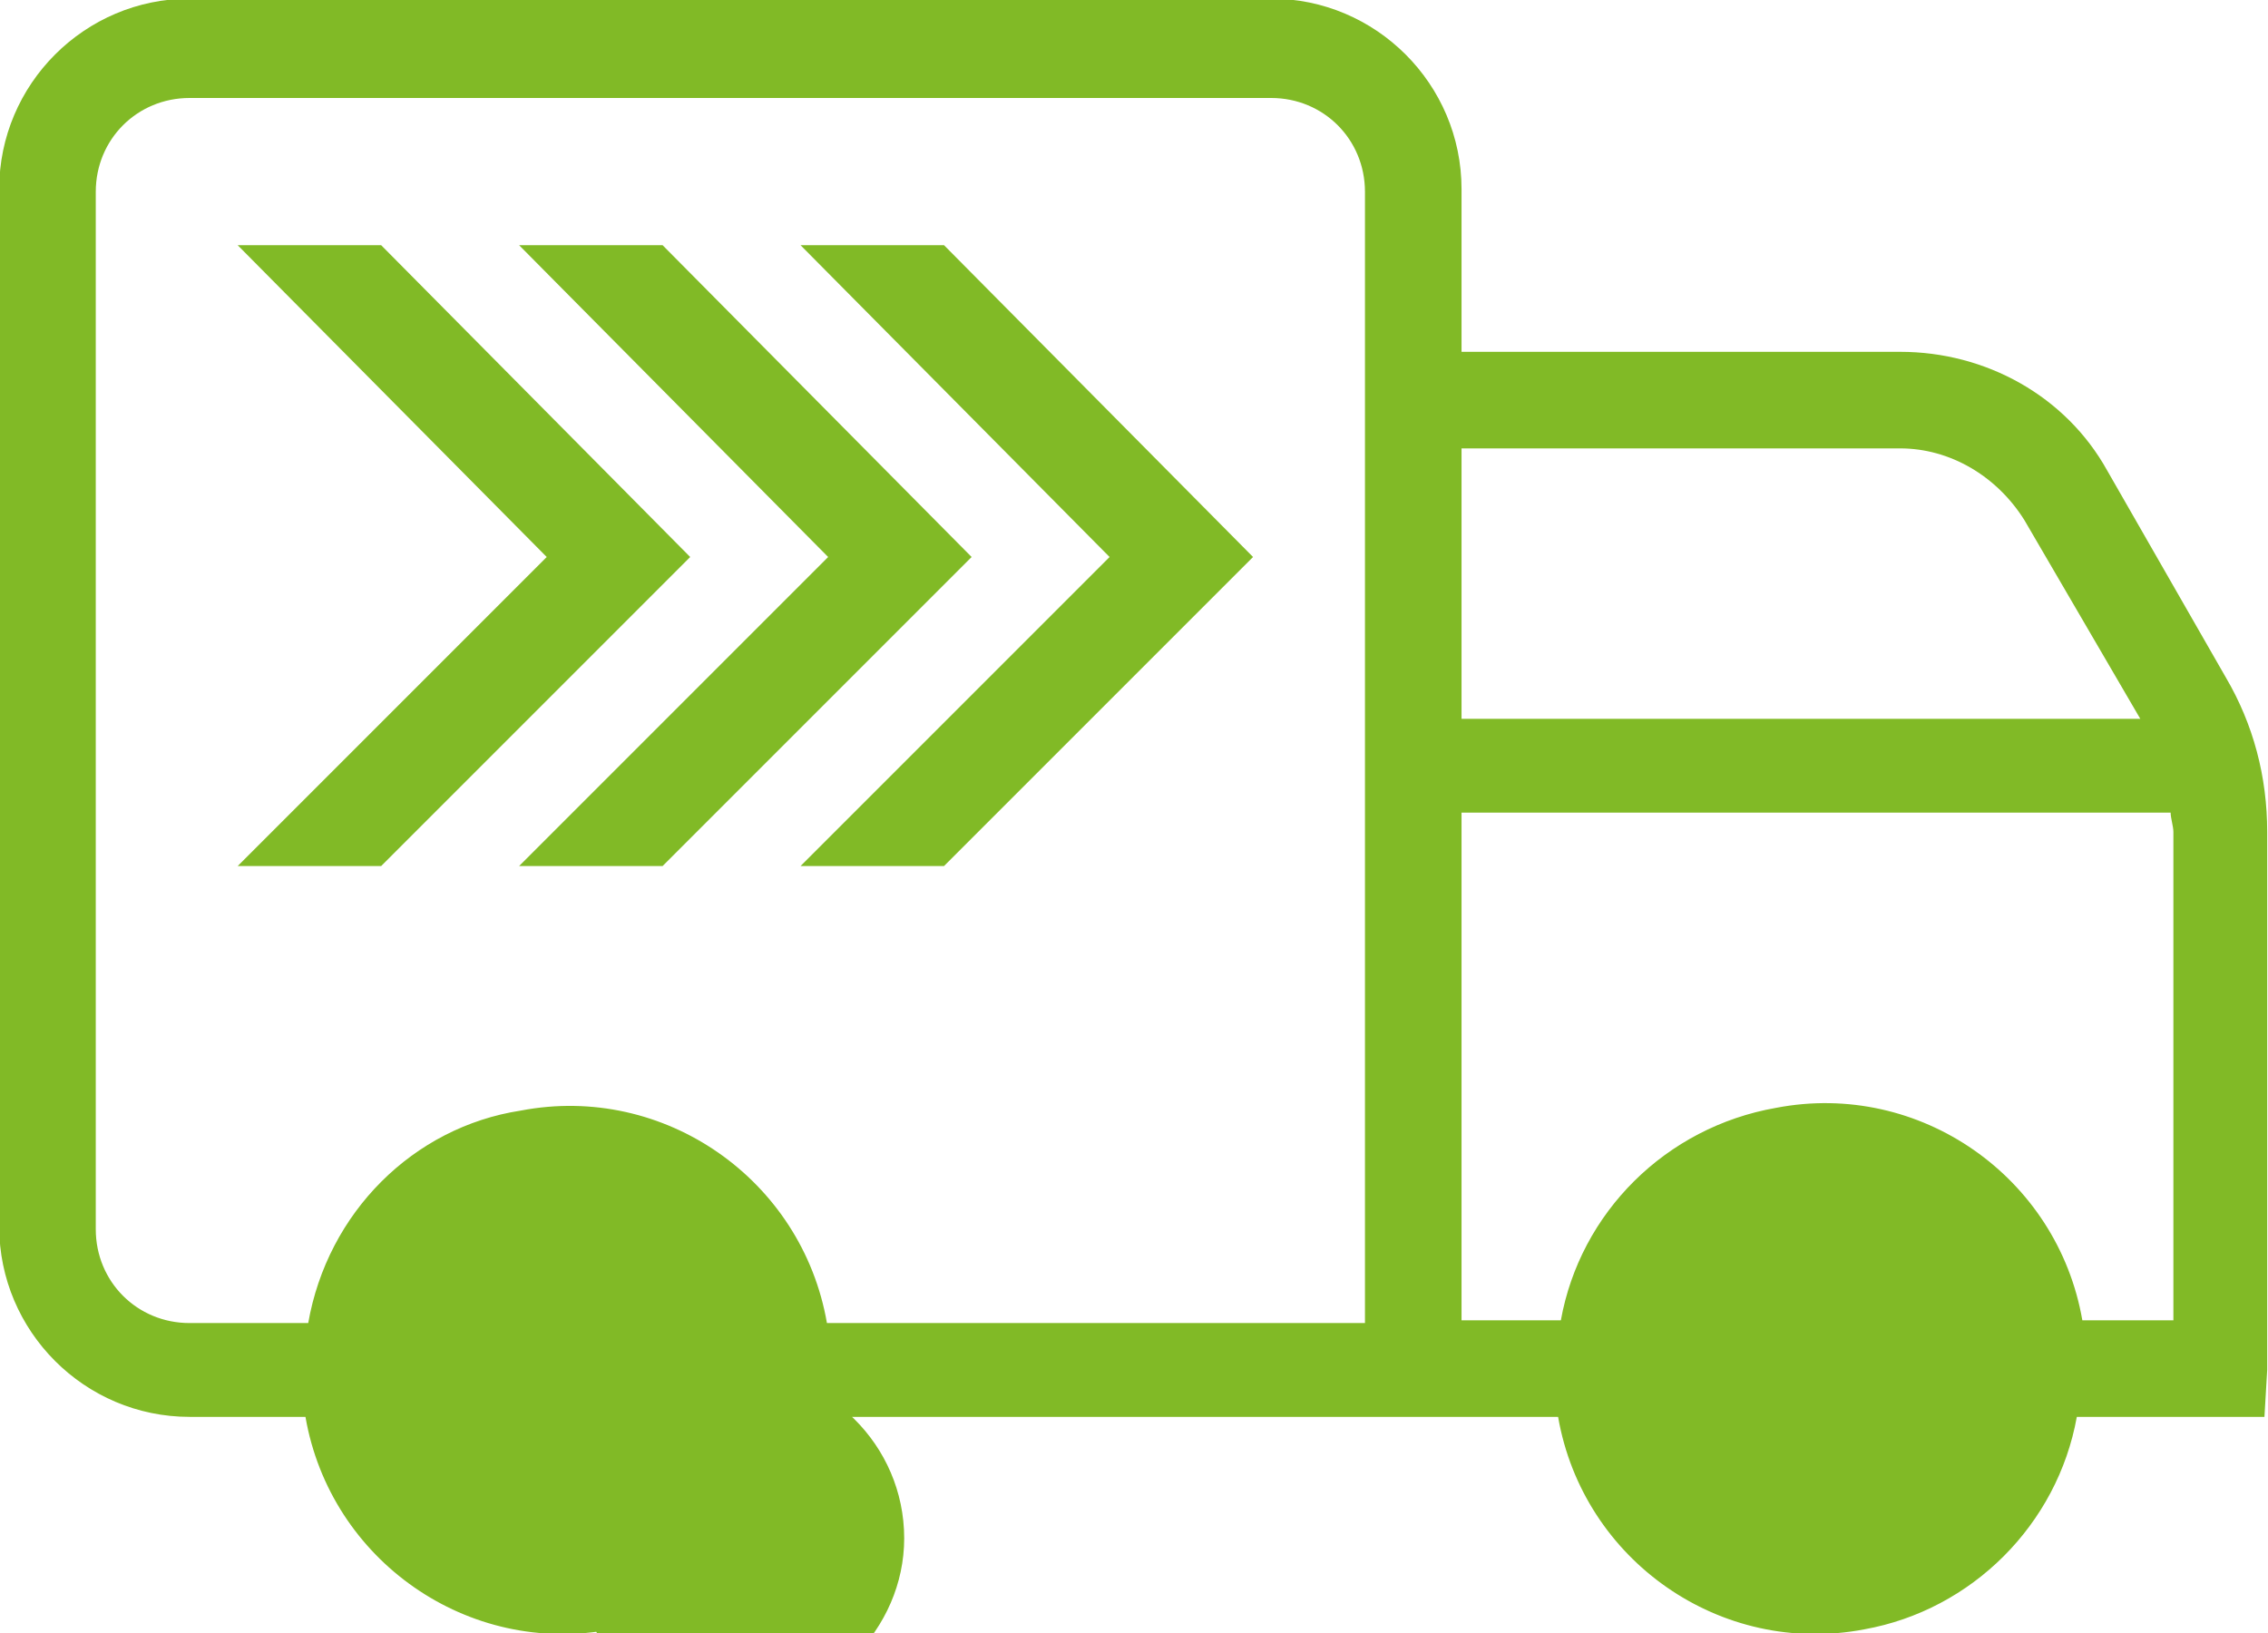
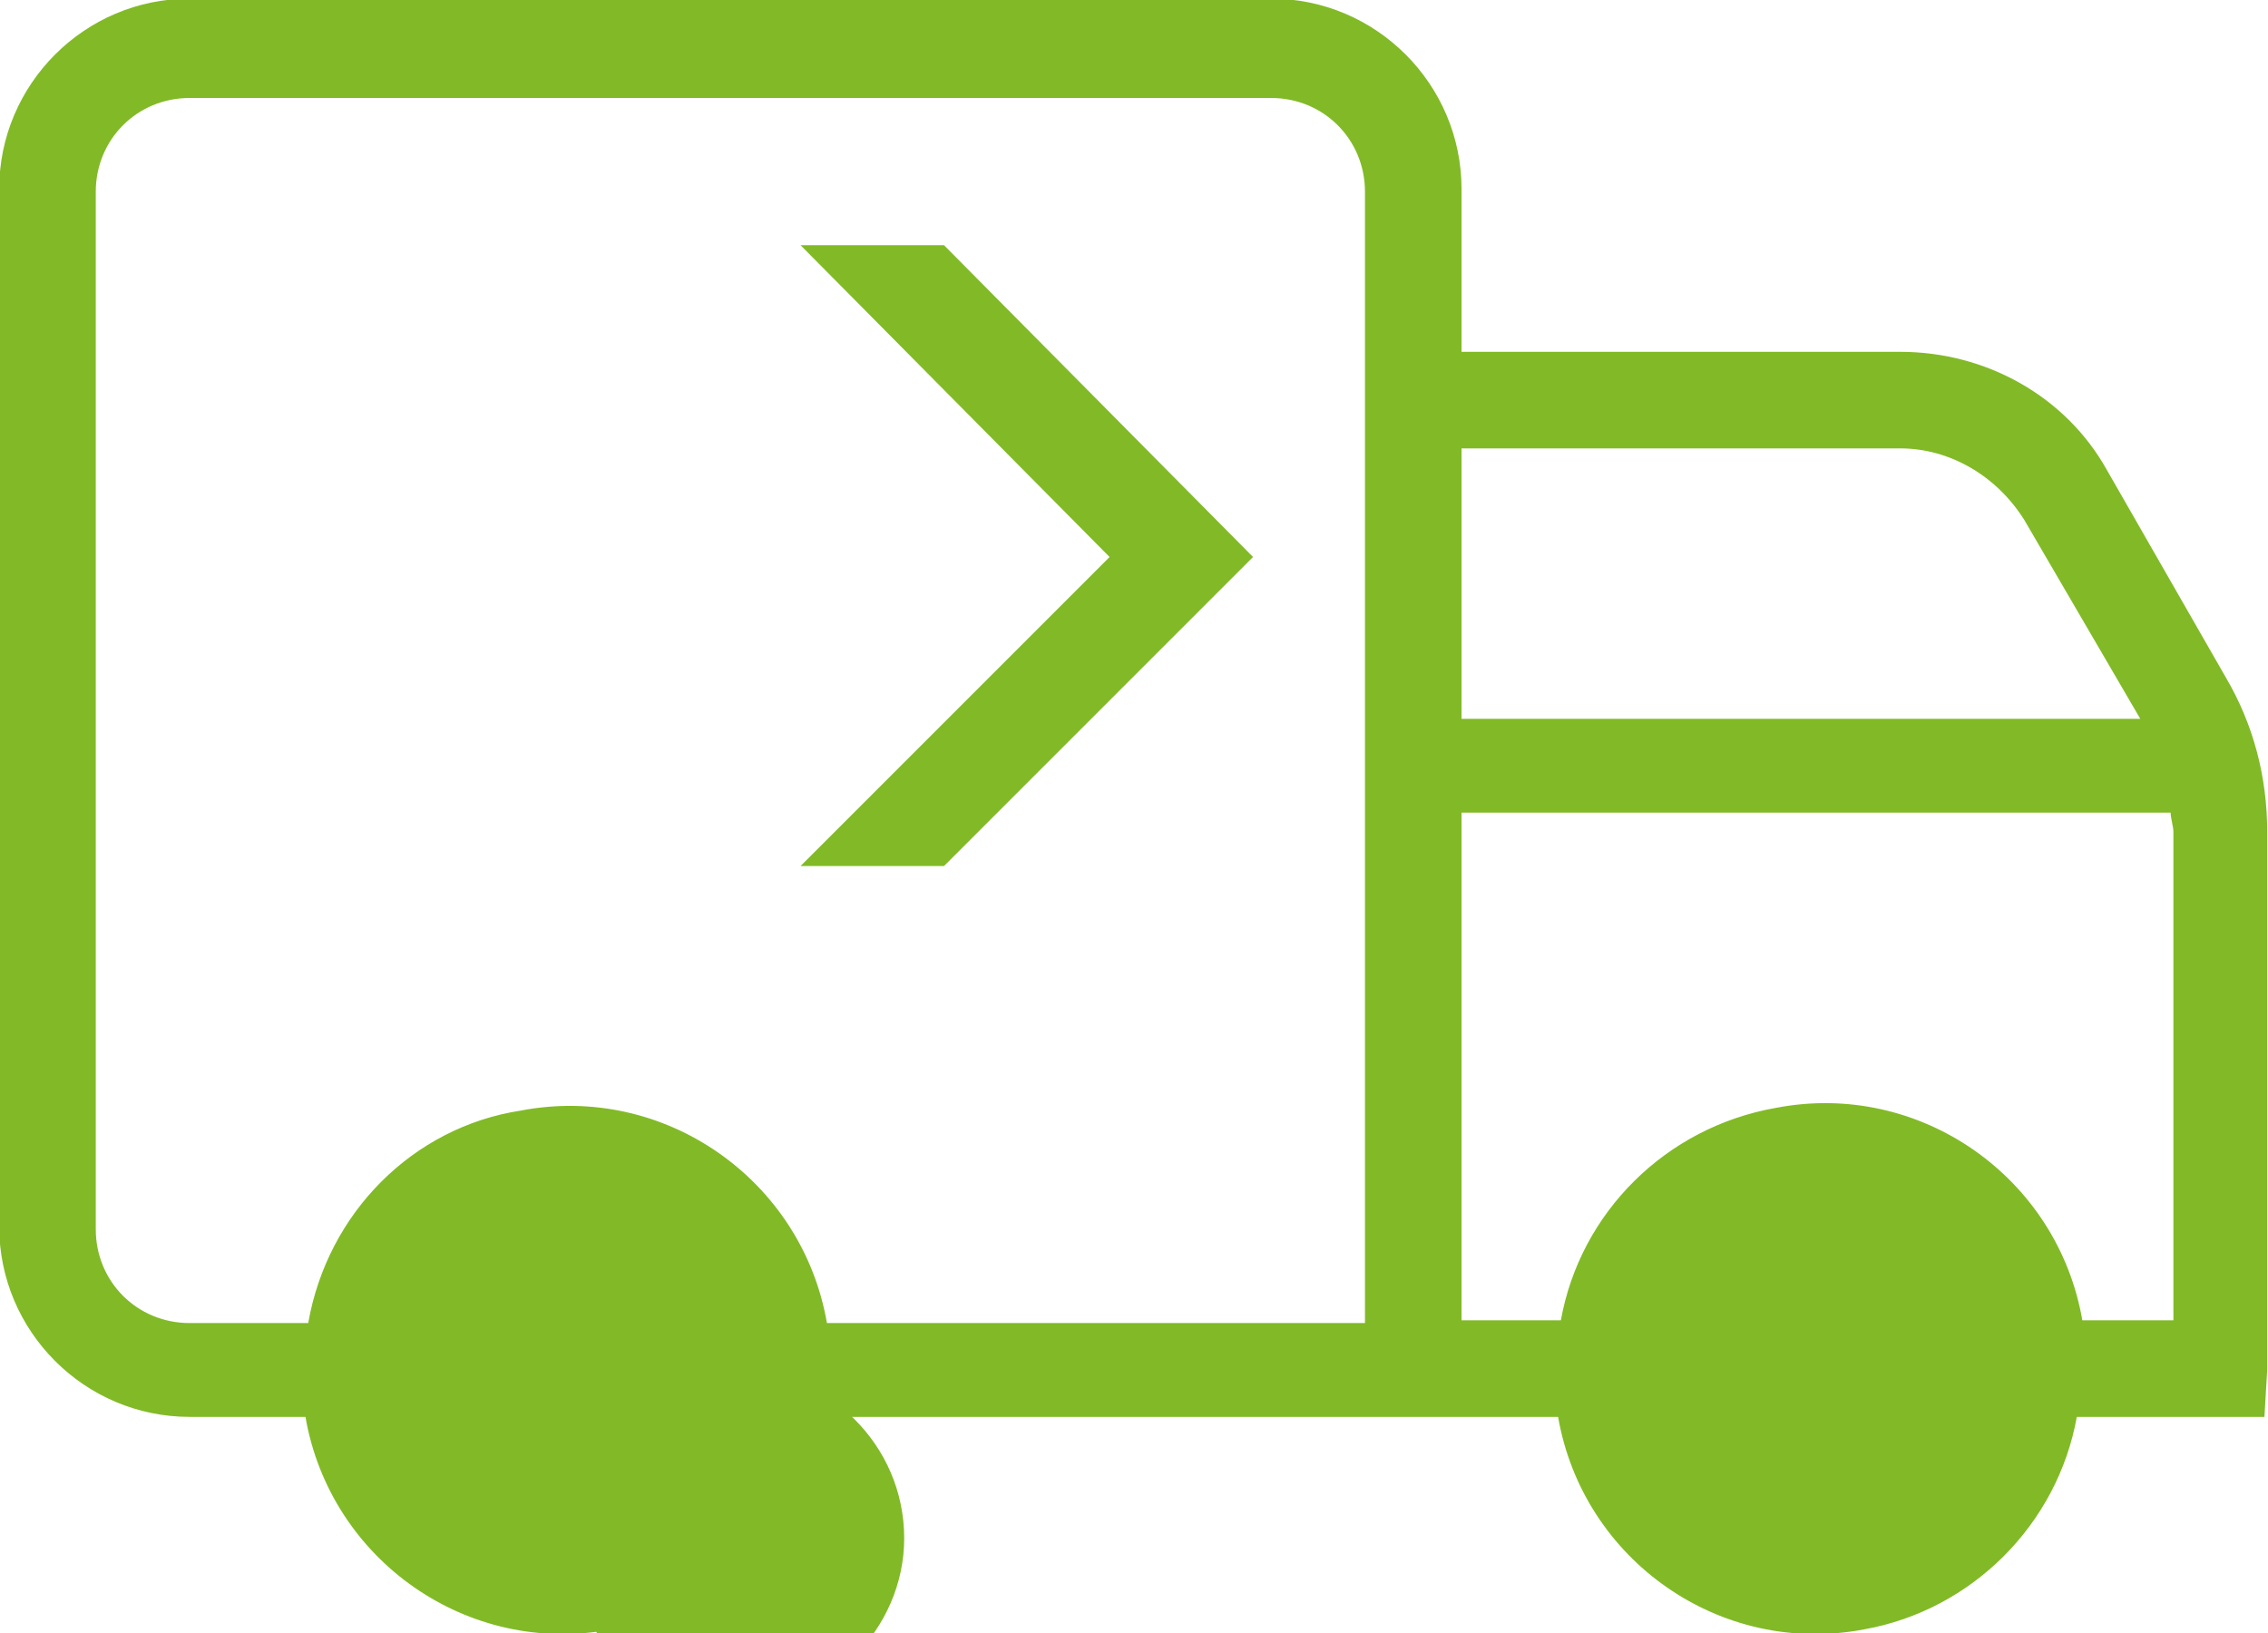
<svg xmlns="http://www.w3.org/2000/svg" version="1.1" id="Réteg_1" x="0px" y="0px" viewBox="0 0 82.2 59.2" style="enable-background:new 0 0 82.2 59.2;" xml:space="preserve">
  <style type="text/css">
	.st0{fill:#81BA26;}
</style>
  <g transform="translate(-2.329 -15.649)">
    <path class="st0" d="M84.5,65.3V45.8c0-2-0.5-3.9-1.5-5.6l-4.3-7.5l0,0c-1.5-2.7-4.4-4.3-7.5-4.3H55.3v-5.9c0-3.8-3.1-6.9-6.9-6.9   l0,0H9.2c-3.8,0-6.9,3.1-6.9,6.9v37.6c0,3.8,3.1,6.9,6.9,6.9c0,0,0,0,0,0h4.2c0.9,5.2,5.9,8.7,11.1,7.7c3.9-0.7,7-3.8,7.7-7.7h26.6   c0.9,5.2,5.9,8.7,11.1,7.7c3.9-0.7,7-3.8,7.7-7.7h6.8L84.5,65.3z M71.2,31.9c1.8,0,3.5,1,4.5,2.6l4.2,7.2H55.3v-9.8H71.2z    M13.5,63.6H9.2c-1.9,0-3.4-1.5-3.4-3.4V22.6c0-1.9,1.5-3.4,3.4-3.4h39.2c1.9,0,3.4,1.5,3.4,3.4c0,0,0,0,0,0v41H32.3   c-0.9-5.2-5.9-8.7-11.1-7.7C17.3,56.5,14.2,59.6,13.5,63.6L13.5,63.6z M22.9,71.4c0,3.4,2.8,6.1,6.1,6.1s6.1-2.8,6.1-6.1   c0-3.4-2.8-6.1-6.1-6.1C25.6,65.3,22.9,68,22.9,71.4L22.9,71.4z M58.9,63.5h-3.6V45.1H81c0,0.2,0.1,0.5,0.1,0.7v17.7h-3.3   c-0.9-5.2-5.9-8.7-11.1-7.7C62.7,56.5,59.6,59.6,58.9,63.5L58.9,63.5z M68.3,71.4L68.3,71.4c3.4,0,6.1-2.8,6.1-6.1   c0-3.4-2.8-6.1-6.1-6.1s-6.1,2.8-6.1,6.1C62.2,68.7,64.9,71.4,68.3,71.4L68.3,71.4z" />
    <g transform="translate(47.744 47.036) rotate(180)">
-       <path class="st0" d="M31.6,22.5h5.2L25.6,11.2L36.8,0h-5.2L20.4,11.2L31.6,22.5z" />
-       <path class="st0" d="M21.4,22.5h5.2L15.4,11.2L26.6,0h-5.2L10.2,11.2L21.4,22.5z" />
      <path class="st0" d="M11.2,22.5h5.2L5.2,11.2L16.4,0h-5.2L0,11.2L11.2,22.5z" />
    </g>
  </g>
</svg>